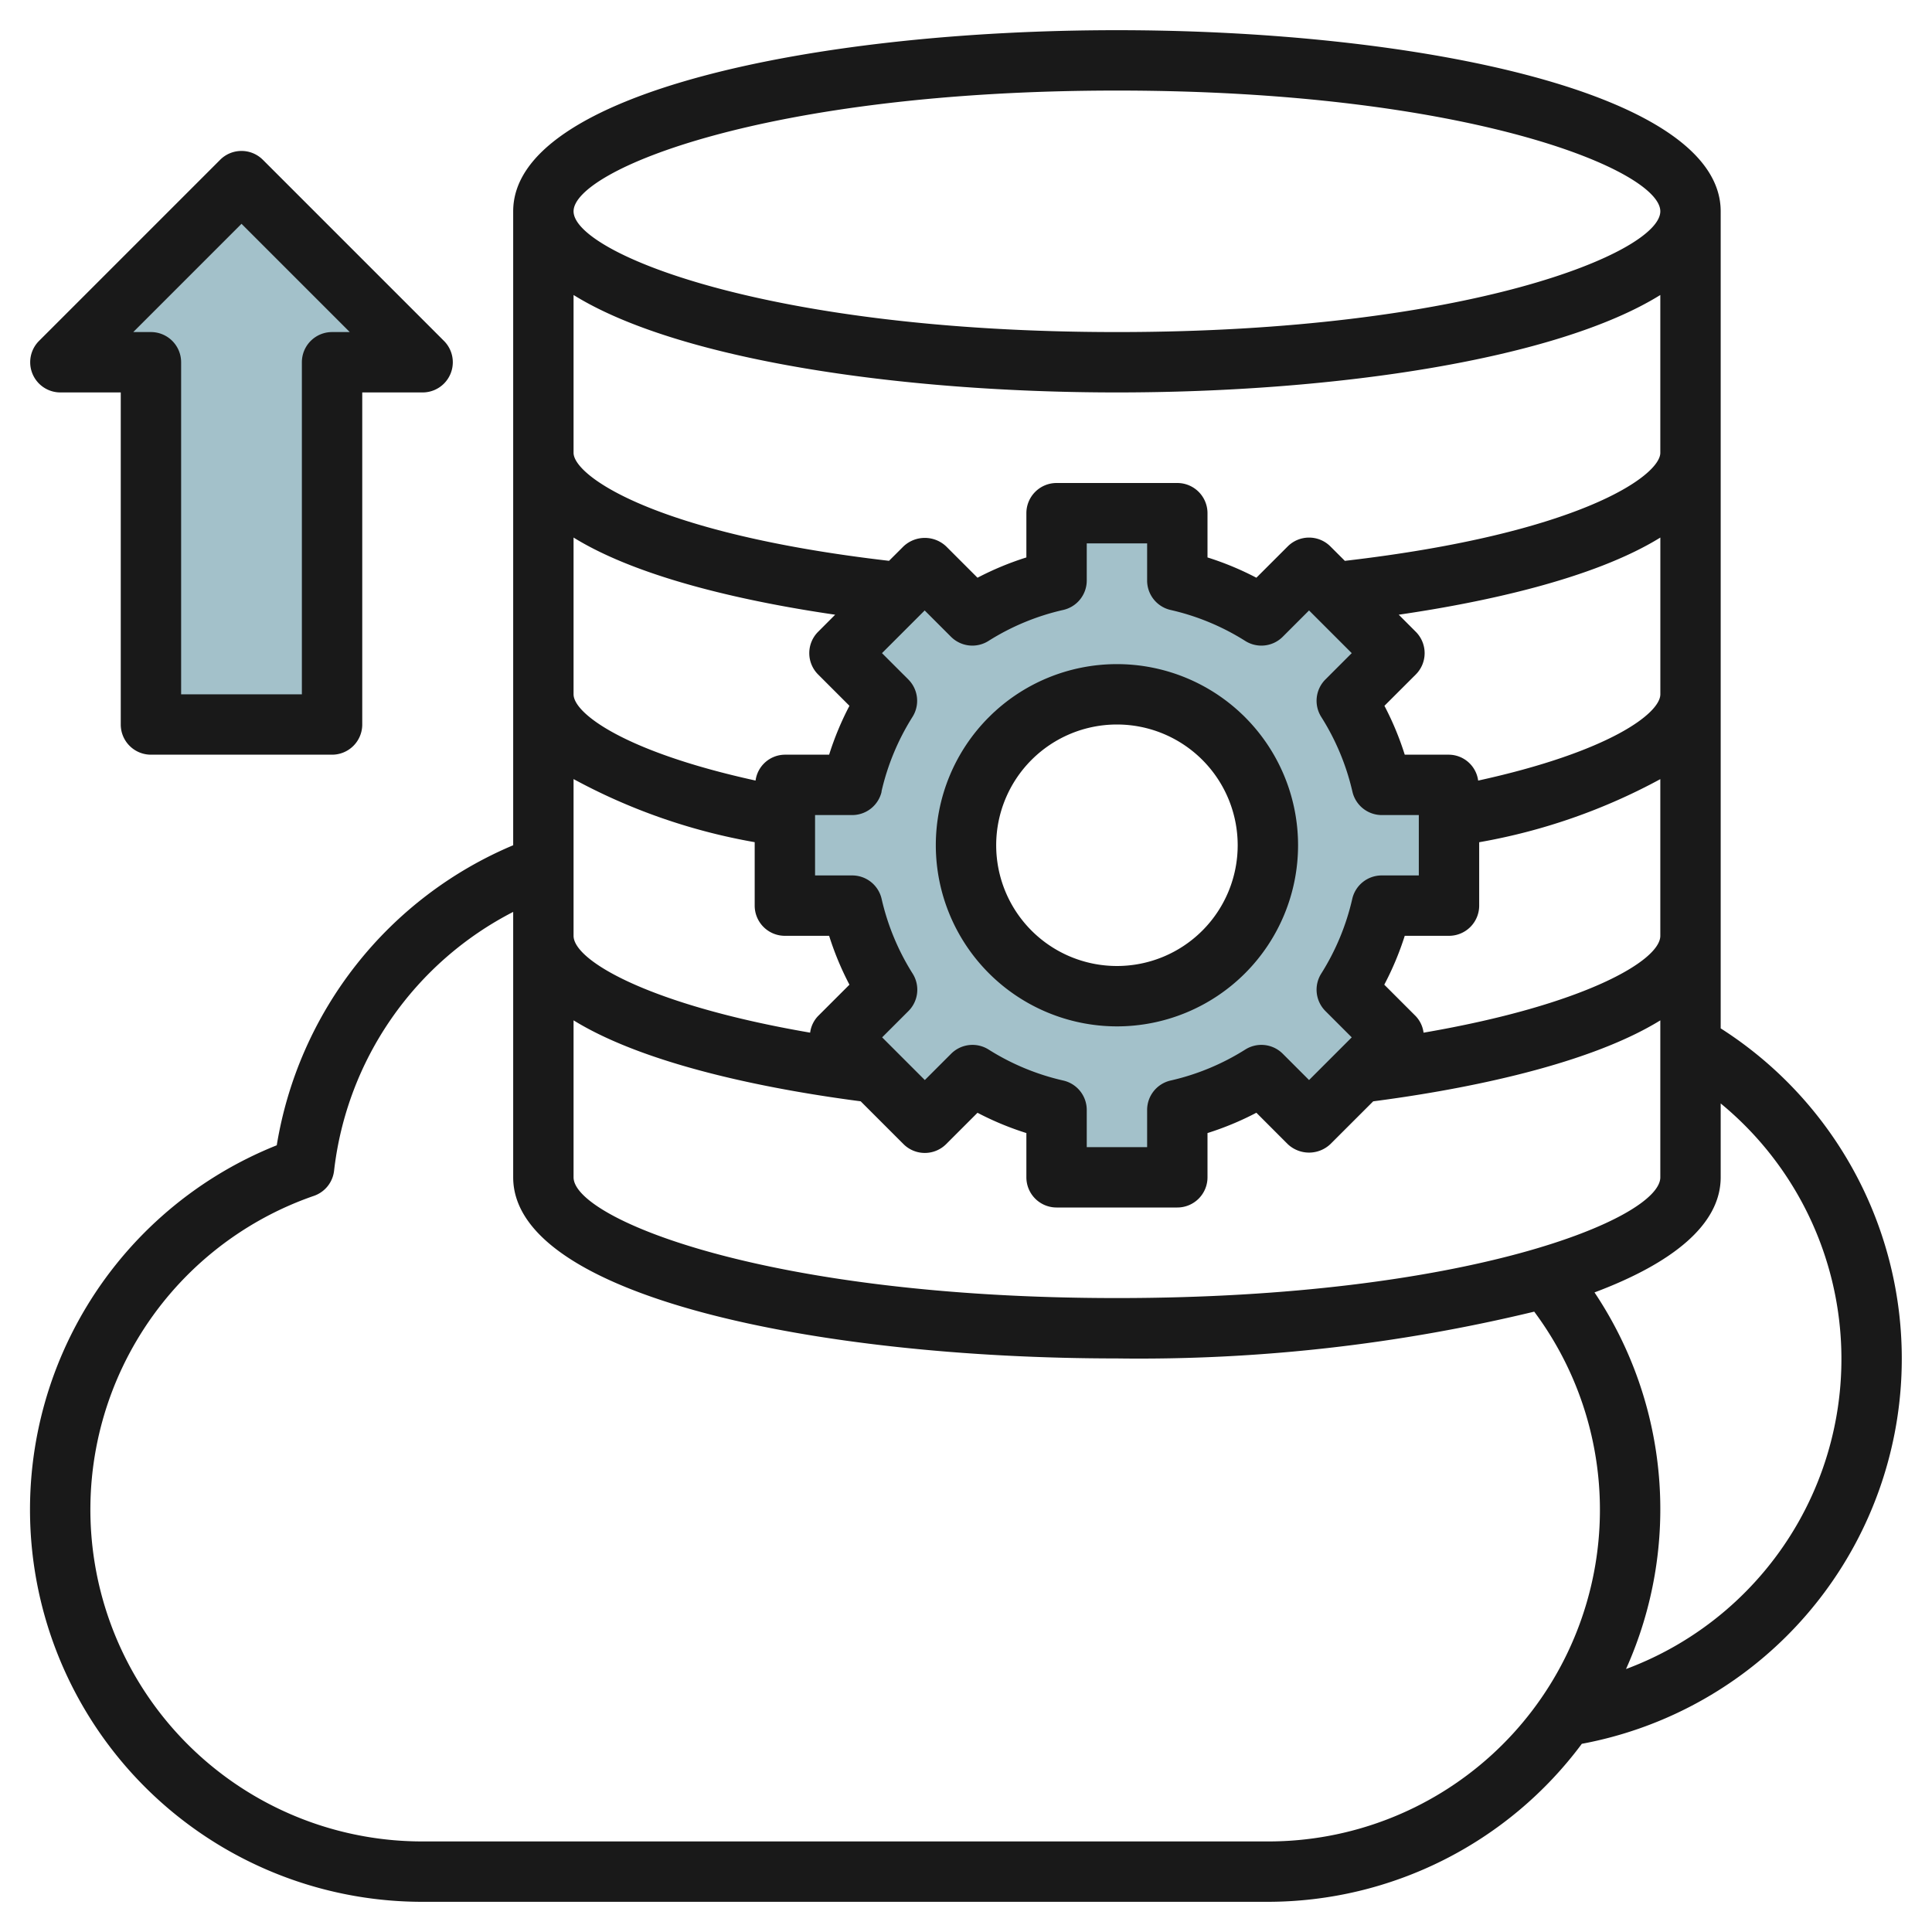
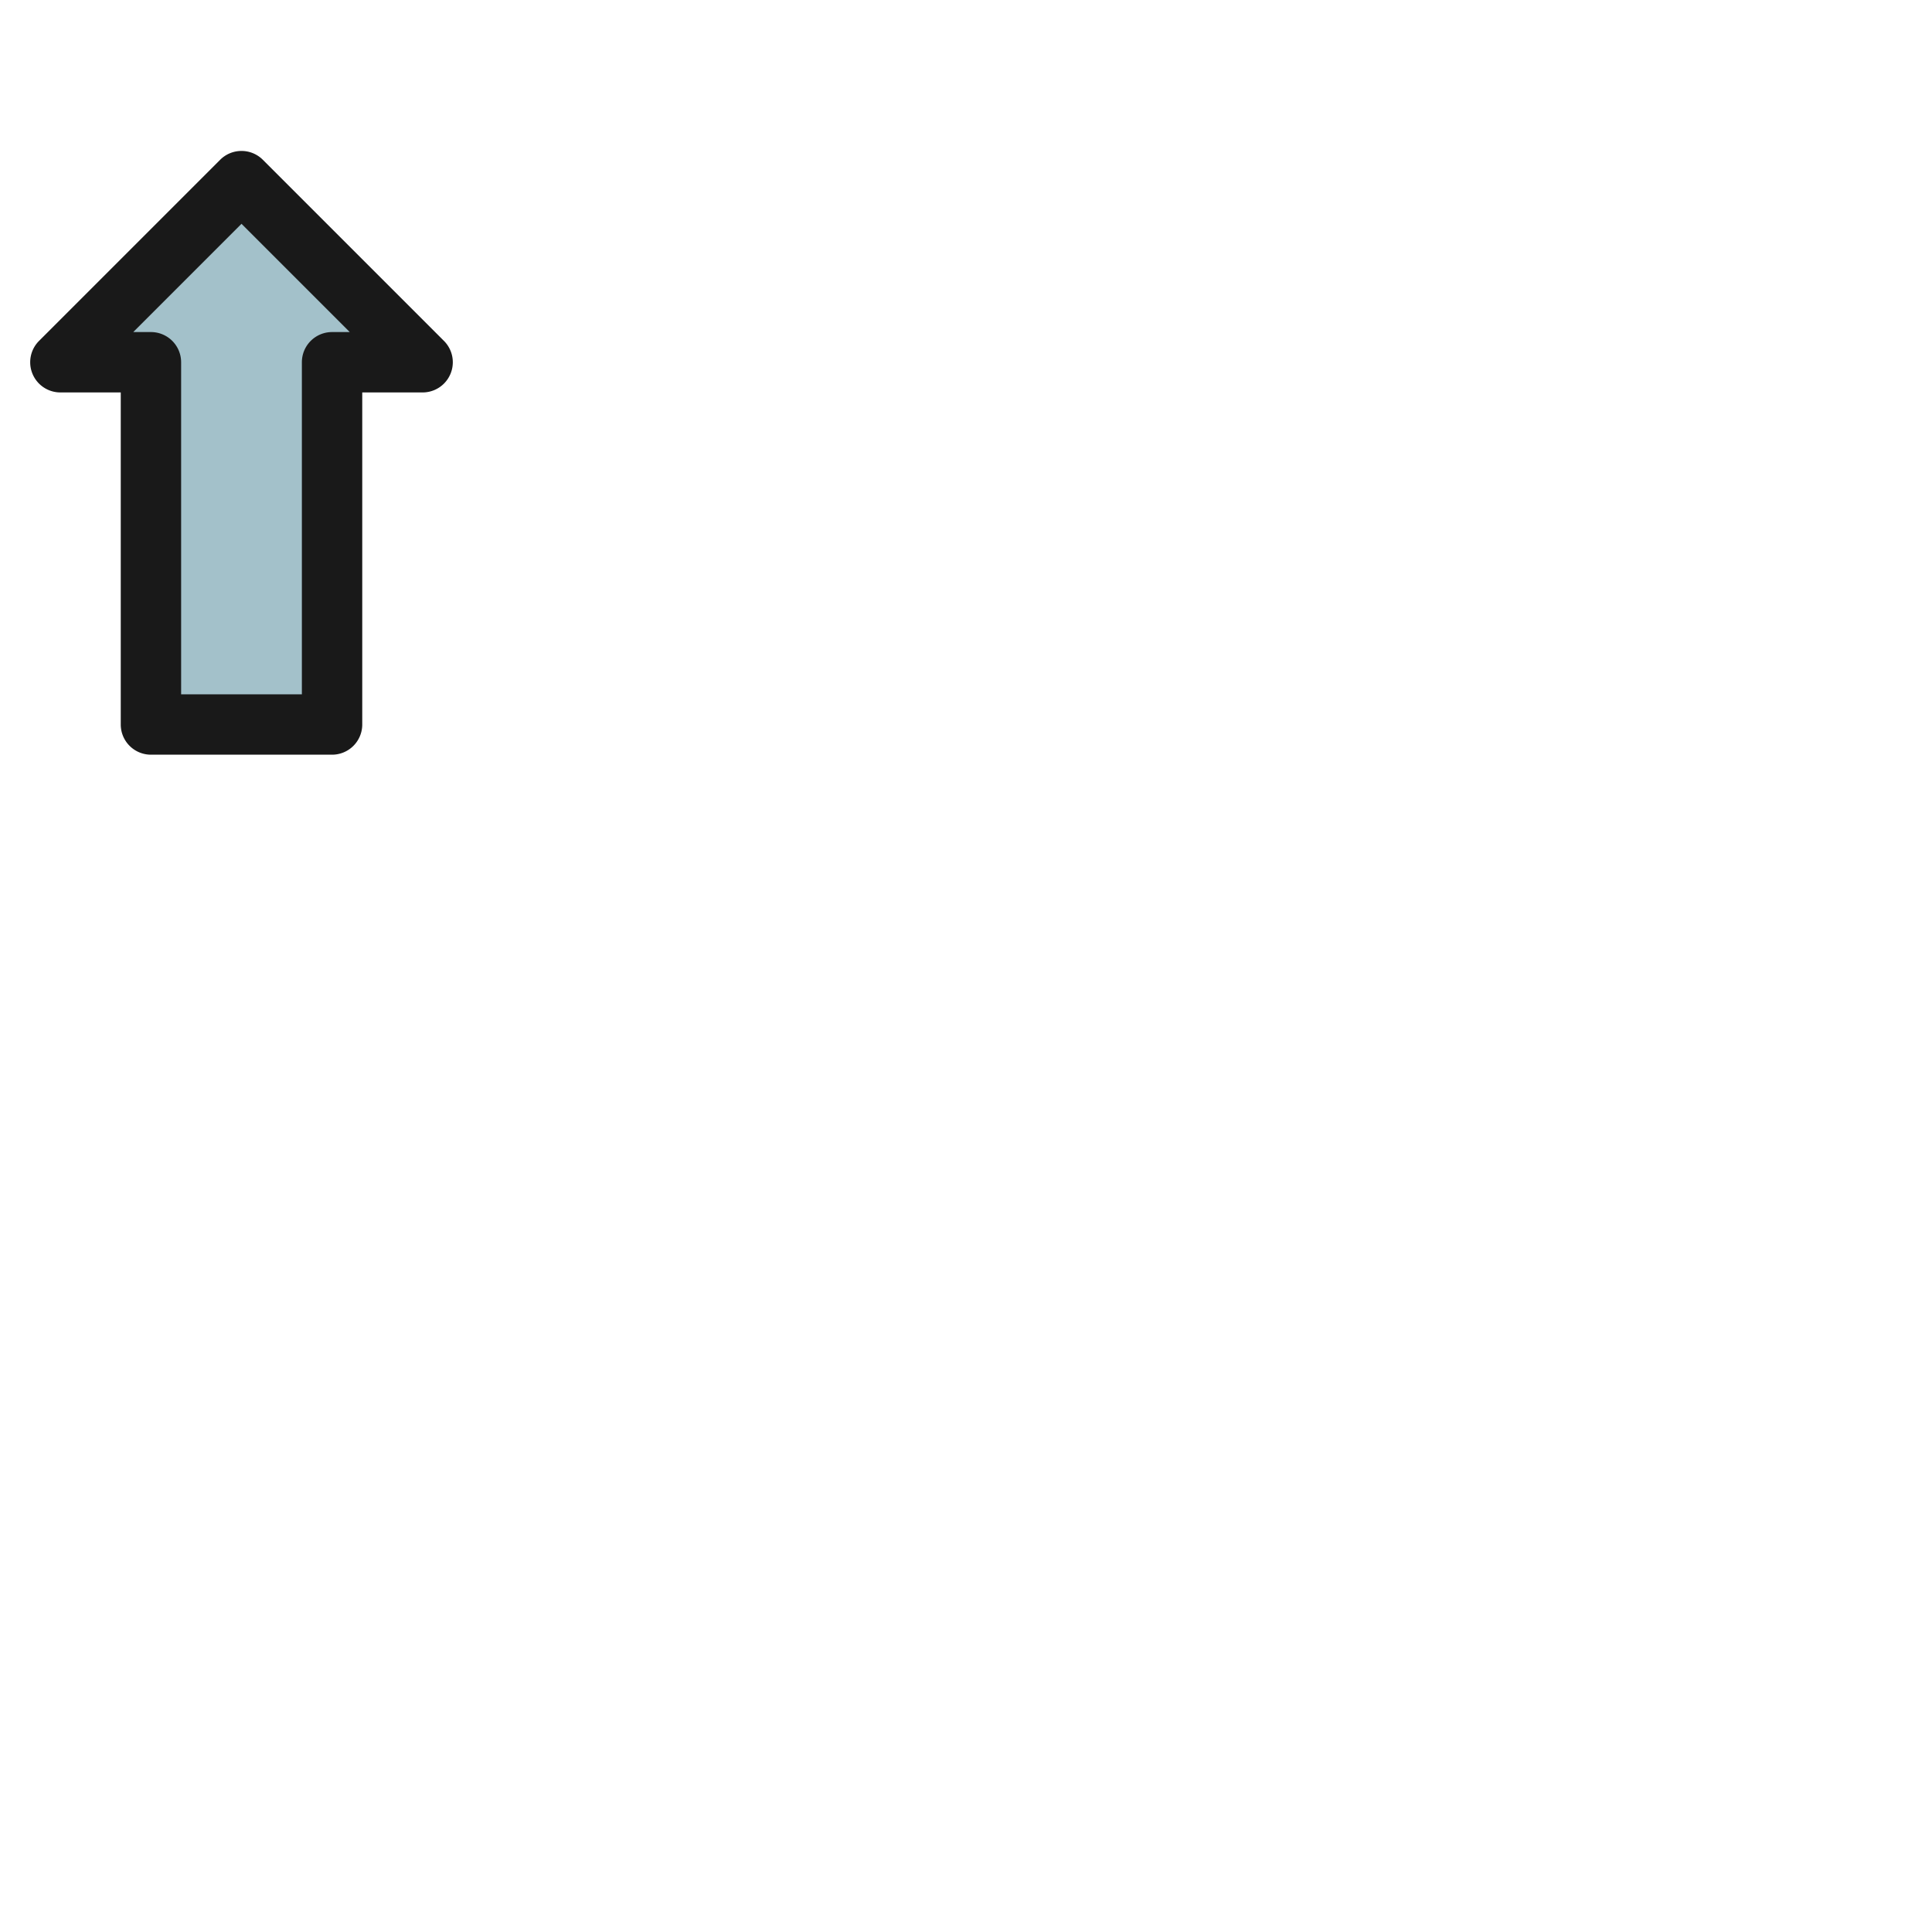
<svg xmlns="http://www.w3.org/2000/svg" id="Layer_3" data-name="Layer 3" viewBox="0 0 64 64" width="512" height="512">
  <polygon points="2 12 8 6 14 12 11 12 11 24 5 24 5 12 2 12" style="fill:#a3c1ca" />
-   <path d="M48,30V26H45.769a8.943,8.943,0,0,0-1.156-2.785l1.579-1.579-2.828-2.828-1.579,1.579A8.943,8.943,0,0,0,39,19.231V17H35v2.231a8.943,8.943,0,0,0-2.785,1.156l-1.579-1.579-2.828,2.828,1.579,1.579A8.943,8.943,0,0,0,28.231,26H26v4h2.231a8.943,8.943,0,0,0,1.156,2.785l-1.579,1.579,2.828,2.828,1.579-1.579A8.943,8.943,0,0,0,35,36.769V39h4V36.769a8.943,8.943,0,0,0,2.785-1.156l1.579,1.579,2.828-2.828-1.579-1.579A8.943,8.943,0,0,0,45.769,30ZM37,33a5,5,0,1,1,5-5A5,5,0,0,1,37,33Z" style="fill:#a3c1ca" />
-   <path d="M57,34.065V7c0-3.939-10.062-6-20-6S17,3.061,17,7V28a13.072,13.072,0,0,0-7.832,9.939A12.994,12.994,0,0,0,14,63H42a12.973,12.973,0,0,0,10.4-5.234,12.978,12.978,0,0,0,4.6-23.7ZM37,43c-11.646,0-18-2.643-18-4V33.8c2.567,1.584,6.978,2.353,9.511,2.682L29.929,37.9a1,1,0,0,0,1.414,0l1.038-1.038A9.858,9.858,0,0,0,34,37.534V39a1,1,0,0,0,1,1h4a1,1,0,0,0,1-1V37.534a9.858,9.858,0,0,0,1.619-.673L42.657,37.9a1.029,1.029,0,0,0,1.414,0l1.418-1.417c2.533-.329,6.944-1.1,9.511-2.682V39C55,40.357,48.646,43,37,43ZM19,25.808a19.671,19.671,0,0,0,6,2.09V30a1,1,0,0,0,1,1h1.466a9.858,9.858,0,0,0,.673,1.619L27.1,33.657a.974.974,0,0,0-.263.551C21.508,33.293,19,31.82,19,31Zm10.2.414a7.959,7.959,0,0,1,1.027-2.473,1,1,0,0,0-.138-1.241l-.872-.872,1.414-1.414.872.872a1,1,0,0,0,1.24.139,7.913,7.913,0,0,1,2.474-1.027A1,1,0,0,0,36,19.23V18h2v1.23a1,1,0,0,0,.778.976,7.913,7.913,0,0,1,2.474,1.027,1,1,0,0,0,1.24-.139l.872-.872,1.414,1.414-.872.872a1,1,0,0,0-.138,1.241A7.959,7.959,0,0,1,44.8,26.222,1,1,0,0,0,45.77,27H47v2H45.77a1,1,0,0,0-.975.778,7.959,7.959,0,0,1-1.027,2.473,1,1,0,0,0,.138,1.241l.872.872-1.414,1.414-.872-.872a1,1,0,0,0-1.24-.139,7.918,7.918,0,0,1-2.474,1.027,1,1,0,0,0-.778.975V38H36V36.769a1,1,0,0,0-.778-.975,7.918,7.918,0,0,1-2.474-1.027,1,1,0,0,0-1.24.139l-.872.872-1.414-1.414.872-.872a1,1,0,0,0,.138-1.241,7.959,7.959,0,0,1-1.027-2.473A1,1,0,0,0,28.23,29H27V27h1.23A1,1,0,0,0,29.205,26.222Zm17.957,7.986a.974.974,0,0,0-.263-.551l-1.038-1.038A9.858,9.858,0,0,0,46.534,31H48a1,1,0,0,0,1-1V27.9a19.671,19.671,0,0,0,6-2.09V31C55,31.82,52.492,33.293,47.162,34.208Zm1.809-8.351A.988.988,0,0,0,48,25H46.534a9.858,9.858,0,0,0-.673-1.619L46.9,22.343a1,1,0,0,0,0-1.414l-.565-.566c2.776-.405,6.432-1.174,8.666-2.556V23C55,23.624,53.334,24.9,48.971,25.857ZM37,3C48.646,3,55,5.643,55,7s-6.354,4-18,4S19,8.357,19,7,25.354,3,37,3ZM19,9.772C22.422,11.9,29.741,13,37,13s14.578-1.1,18-3.228V15c0,.756-2.655,2.675-10.45,3.579l-.479-.478a1,1,0,0,0-1.414,0l-1.038,1.037A9.9,9.9,0,0,0,40,18.466V17a1,1,0,0,0-1-1H35a1,1,0,0,0-1,1v1.466a9.9,9.9,0,0,0-1.619.672L31.343,18.1a1.029,1.029,0,0,0-1.414,0l-.479.478C21.655,17.675,19,15.756,19,15Zm0,8.035c2.234,1.382,5.89,2.151,8.666,2.556l-.565.566a1,1,0,0,0,0,1.414l1.038,1.038A9.858,9.858,0,0,0,27.466,25H26a.988.988,0,0,0-.971.857C20.666,24.9,19,23.624,19,23ZM42,61H14a10.994,10.994,0,0,1-3.6-21.386,1,1,0,0,0,.667-.835A11.054,11.054,0,0,1,17,30.208V39c0,3.939,10.062,6,20,6a55.75,55.75,0,0,0,13.823-1.55A10.986,10.986,0,0,1,42,61Zm11.864-5.711A12.913,12.913,0,0,0,52.82,42.813C55.387,41.85,57,40.576,57,39V36.553a10.959,10.959,0,0,1-3.136,18.736Z" style="fill:#191919" />
  <path d="M2,13H4V24a1,1,0,0,0,1,1h6a1,1,0,0,0,1-1V13h2a1,1,0,0,0,.707-1.707l-6-6a1,1,0,0,0-1.414,0l-6,6A1,1,0,0,0,2,13ZM8,7.414,11.586,11H11a1,1,0,0,0-1,1V23H6V12a1,1,0,0,0-1-1H4.414Z" style="fill:#191919" />
-   <path d="M37,34a6,6,0,1,0-6-6A6.006,6.006,0,0,0,37,34Zm0-10a4,4,0,1,1-4,4A4,4,0,0,1,37,24Z" style="fill:#191919" />
</svg>